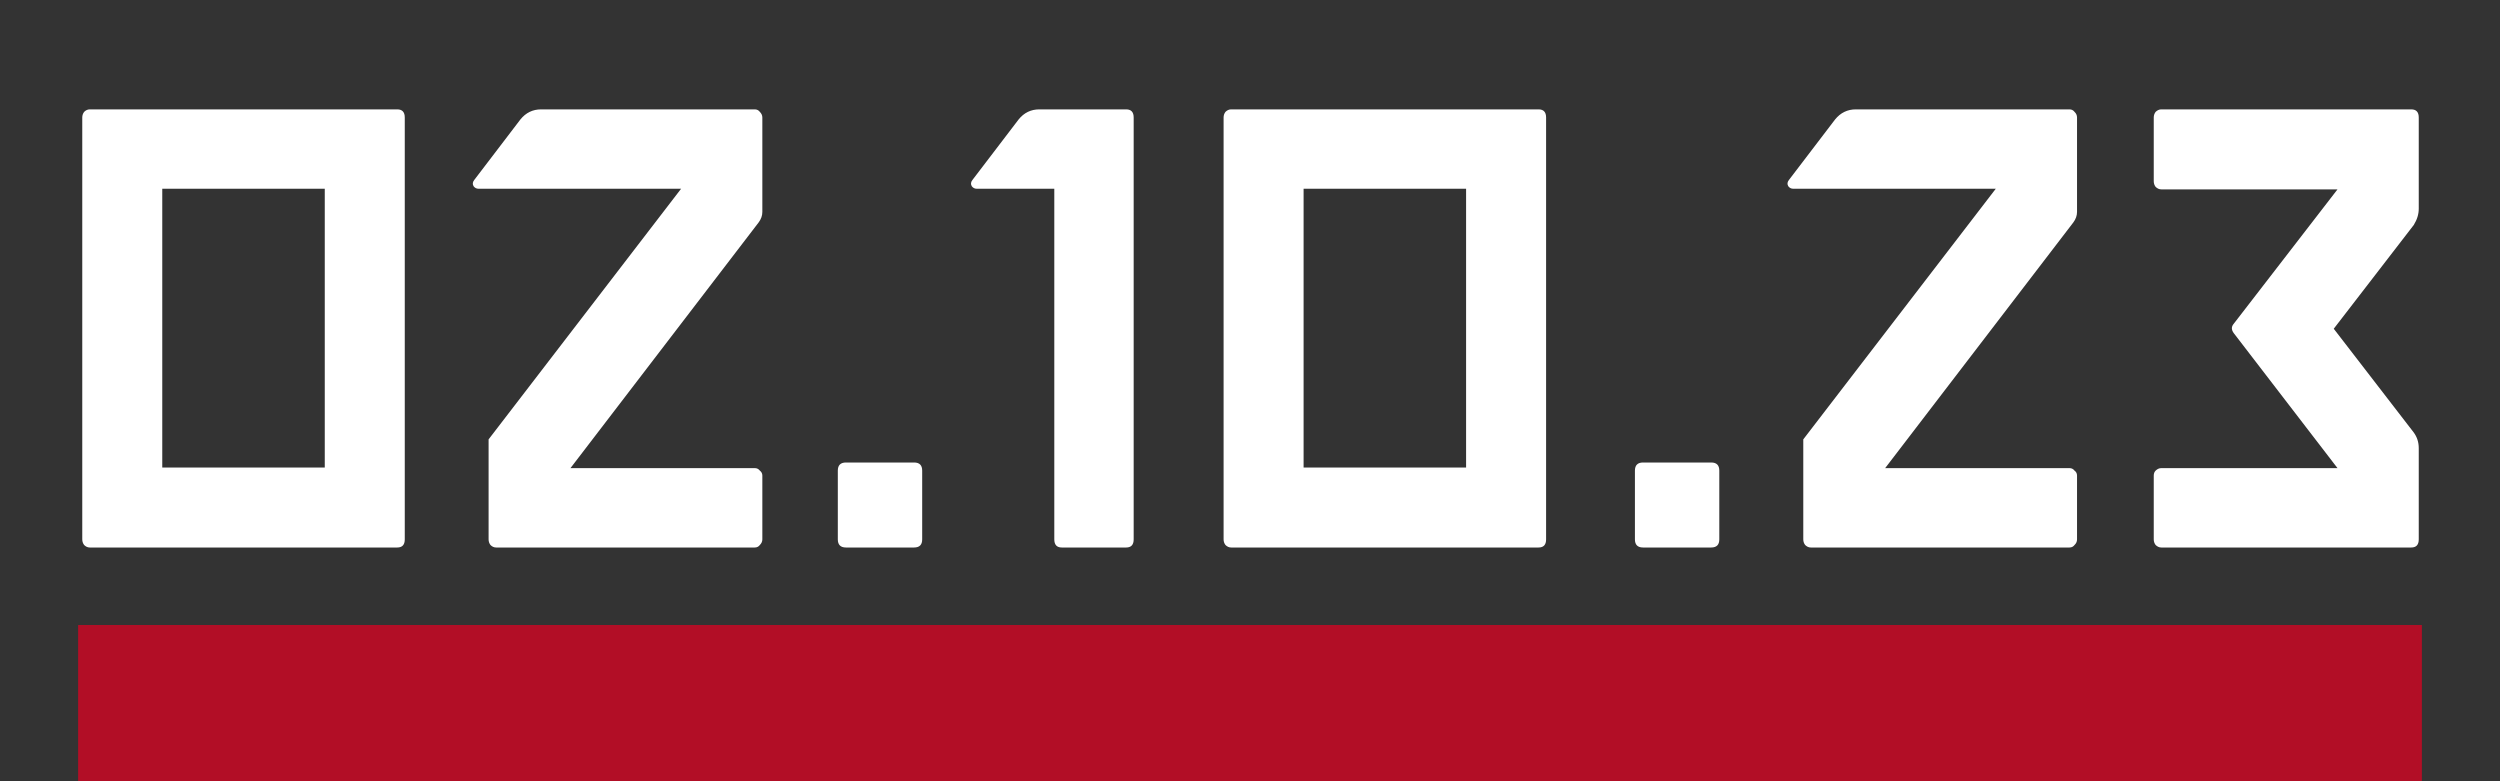
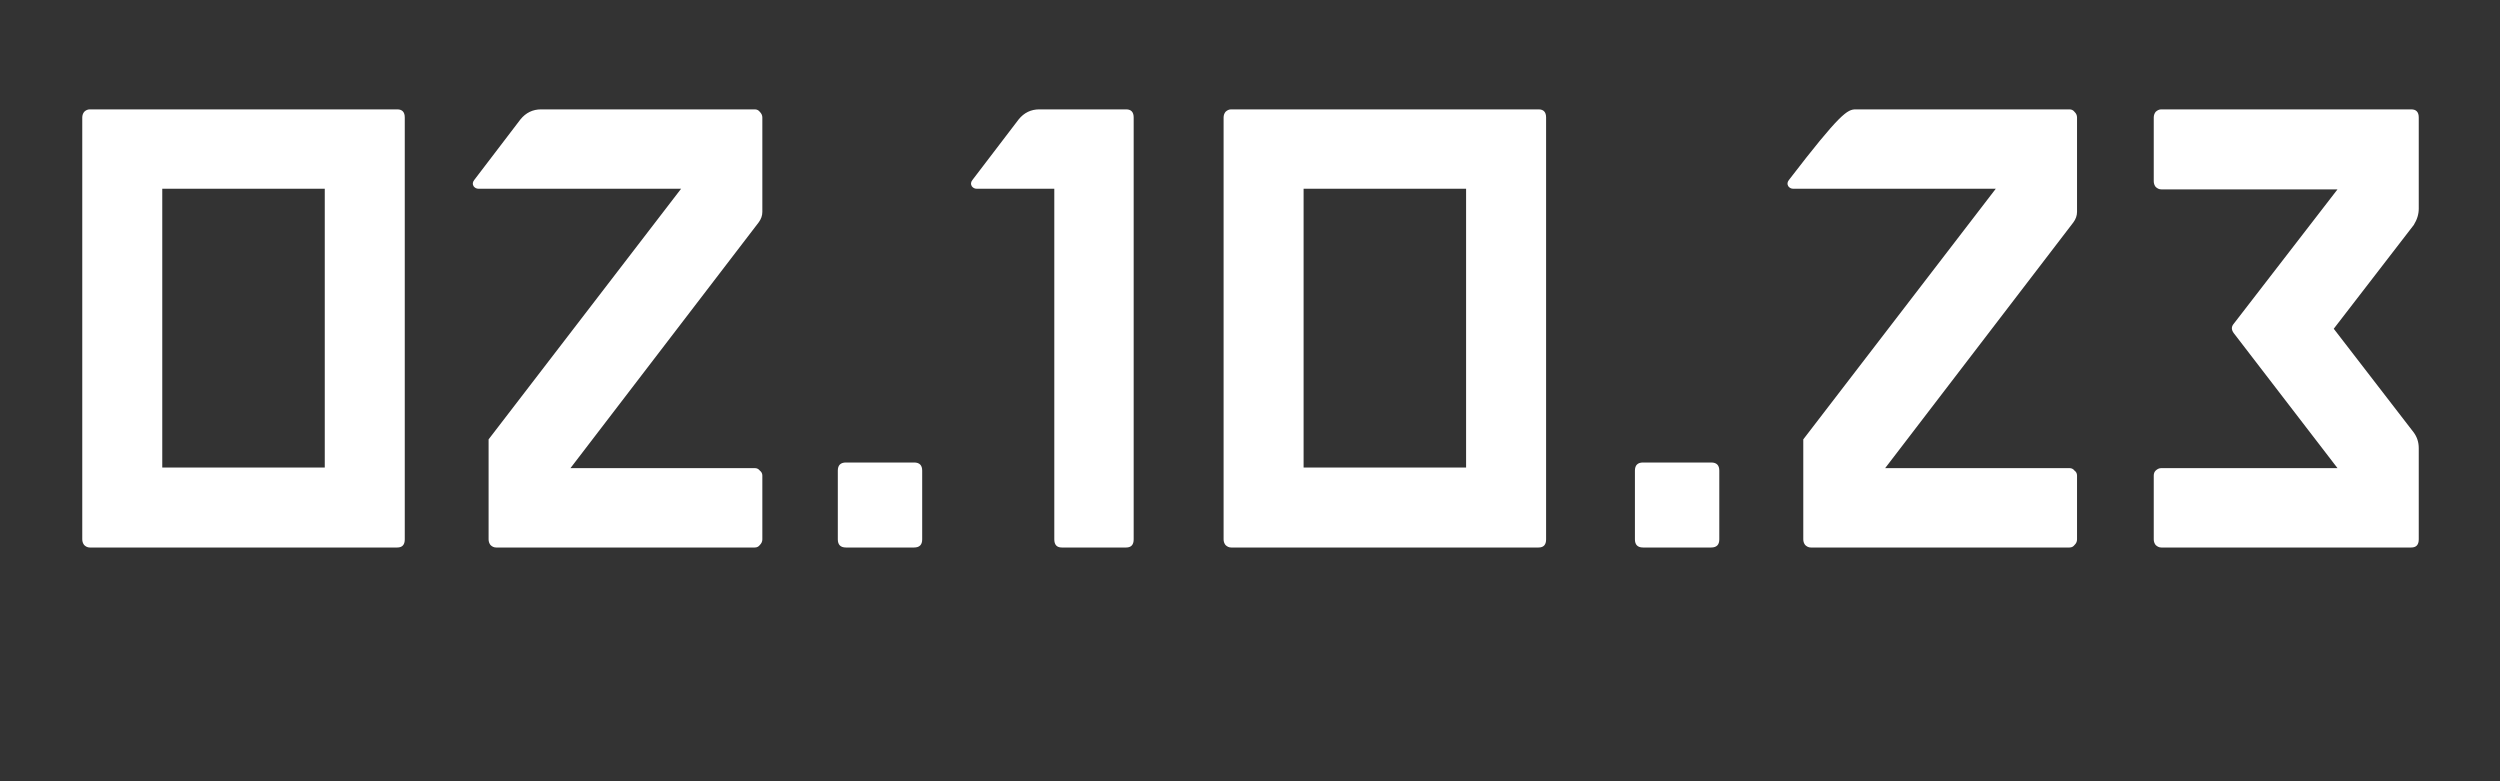
<svg xmlns="http://www.w3.org/2000/svg" width="32" height="10" viewBox="0 0 32 10" fill="none">
  <rect x="0" y="0" width="32" height="10" fill="#333333" stroke="none" />
-   <rect x="1" y="8" width="30" height="2" fill="#B20E26" />
-   <path d="M1.053 6.904V1.504C1.053 1.477 1.061 1.453 1.077 1.432C1.098 1.411 1.122 1.4 1.149 1.4H5.085C5.149 1.4 5.181 1.435 5.181 1.504V6.904C5.181 6.973 5.149 7.008 5.085 7.008H1.149C1.122 7.008 1.098 6.997 1.077 6.976C1.061 6.955 1.053 6.931 1.053 6.904ZM2.077 2.416V5.984H4.157V2.416H2.077ZM6.07 2.304L6.662 1.528C6.731 1.443 6.819 1.4 6.926 1.4H9.662C9.689 1.4 9.71 1.411 9.726 1.432C9.747 1.453 9.758 1.477 9.758 1.504V2.712C9.758 2.76 9.742 2.805 9.71 2.848L7.302 5.992H9.662C9.689 5.992 9.71 6.003 9.726 6.024C9.747 6.04 9.758 6.061 9.758 6.088V6.904C9.758 6.931 9.747 6.955 9.726 6.976C9.71 6.997 9.689 7.008 9.662 7.008H6.35C6.323 7.008 6.299 6.997 6.278 6.976C6.262 6.955 6.254 6.931 6.254 6.904V5.624L8.718 2.416H6.126C6.099 2.416 6.078 2.405 6.062 2.384C6.046 2.357 6.049 2.331 6.07 2.304ZM10.828 5.92H11.7C11.77 5.92 11.804 5.955 11.804 6.024V6.904C11.804 6.973 11.77 7.008 11.7 7.008H10.828C10.759 7.008 10.724 6.973 10.724 6.904V6.024C10.724 5.955 10.759 5.92 10.828 5.92ZM12.447 2.304L13.039 1.528C13.108 1.443 13.196 1.4 13.303 1.4H14.415C14.479 1.4 14.511 1.435 14.511 1.504V6.904C14.511 6.973 14.479 7.008 14.415 7.008H13.591C13.527 7.008 13.495 6.973 13.495 6.904V2.416H12.503C12.476 2.416 12.455 2.405 12.439 2.384C12.423 2.357 12.426 2.331 12.447 2.304ZM15.662 6.904V1.504C15.662 1.477 15.67 1.453 15.686 1.432C15.707 1.411 15.732 1.4 15.758 1.4H19.694C19.758 1.4 19.79 1.435 19.79 1.504V6.904C19.79 6.973 19.758 7.008 19.694 7.008H15.758C15.732 7.008 15.707 6.997 15.686 6.976C15.67 6.955 15.662 6.931 15.662 6.904ZM16.686 2.416V5.984H18.766V2.416H16.686ZM21.031 5.92H21.903C21.973 5.92 22.007 5.955 22.007 6.024V6.904C22.007 6.973 21.973 7.008 21.903 7.008H21.031C20.962 7.008 20.927 6.973 20.927 6.904V6.024C20.927 5.955 20.962 5.92 21.031 5.92ZM22.898 2.304L23.49 1.528C23.559 1.443 23.648 1.4 23.754 1.4H26.49C26.517 1.4 26.538 1.411 26.554 1.432C26.576 1.453 26.586 1.477 26.586 1.504V2.712C26.586 2.76 26.57 2.805 26.538 2.848L24.13 5.992H26.49C26.517 5.992 26.538 6.003 26.554 6.024C26.576 6.04 26.586 6.061 26.586 6.088V6.904C26.586 6.931 26.576 6.955 26.554 6.976C26.538 6.997 26.517 7.008 26.49 7.008H23.178C23.151 7.008 23.128 6.997 23.106 6.976C23.09 6.955 23.082 6.931 23.082 6.904V5.624L25.546 2.416H22.954C22.927 2.416 22.906 2.405 22.89 2.384C22.874 2.357 22.877 2.331 22.898 2.304ZM27.568 6.904V6.088C27.568 6.061 27.576 6.04 27.592 6.024C27.614 6.003 27.638 5.992 27.664 5.992H29.92L28.592 4.264C28.56 4.221 28.56 4.181 28.592 4.144L29.92 2.424H27.664C27.638 2.424 27.614 2.413 27.592 2.392C27.576 2.371 27.568 2.347 27.568 2.32V1.504C27.568 1.477 27.576 1.453 27.592 1.432C27.614 1.411 27.638 1.4 27.664 1.4H30.864C30.928 1.4 30.96 1.435 30.96 1.504V2.672C30.96 2.741 30.939 2.811 30.896 2.88L29.872 4.208L30.896 5.536C30.939 5.595 30.96 5.661 30.96 5.736V6.904C30.96 6.973 30.928 7.008 30.864 7.008H27.664C27.638 7.008 27.614 6.997 27.592 6.976C27.576 6.955 27.568 6.931 27.568 6.904Z" fill="white" />
+   <path d="M1.053 6.904V1.504C1.053 1.477 1.061 1.453 1.077 1.432C1.098 1.411 1.122 1.4 1.149 1.4H5.085C5.149 1.4 5.181 1.435 5.181 1.504V6.904C5.181 6.973 5.149 7.008 5.085 7.008H1.149C1.122 7.008 1.098 6.997 1.077 6.976C1.061 6.955 1.053 6.931 1.053 6.904ZM2.077 2.416V5.984H4.157V2.416H2.077ZM6.07 2.304L6.662 1.528C6.731 1.443 6.819 1.4 6.926 1.4H9.662C9.689 1.4 9.71 1.411 9.726 1.432C9.747 1.453 9.758 1.477 9.758 1.504V2.712C9.758 2.76 9.742 2.805 9.71 2.848L7.302 5.992H9.662C9.689 5.992 9.71 6.003 9.726 6.024C9.747 6.04 9.758 6.061 9.758 6.088V6.904C9.758 6.931 9.747 6.955 9.726 6.976C9.71 6.997 9.689 7.008 9.662 7.008H6.35C6.323 7.008 6.299 6.997 6.278 6.976C6.262 6.955 6.254 6.931 6.254 6.904V5.624L8.718 2.416H6.126C6.099 2.416 6.078 2.405 6.062 2.384C6.046 2.357 6.049 2.331 6.07 2.304ZM10.828 5.92H11.7C11.77 5.92 11.804 5.955 11.804 6.024V6.904C11.804 6.973 11.77 7.008 11.7 7.008H10.828C10.759 7.008 10.724 6.973 10.724 6.904V6.024C10.724 5.955 10.759 5.92 10.828 5.92ZM12.447 2.304L13.039 1.528C13.108 1.443 13.196 1.4 13.303 1.4H14.415C14.479 1.4 14.511 1.435 14.511 1.504V6.904C14.511 6.973 14.479 7.008 14.415 7.008H13.591C13.527 7.008 13.495 6.973 13.495 6.904V2.416H12.503C12.476 2.416 12.455 2.405 12.439 2.384C12.423 2.357 12.426 2.331 12.447 2.304ZM15.662 6.904V1.504C15.662 1.477 15.67 1.453 15.686 1.432C15.707 1.411 15.732 1.4 15.758 1.4H19.694C19.758 1.4 19.79 1.435 19.79 1.504V6.904C19.79 6.973 19.758 7.008 19.694 7.008H15.758C15.732 7.008 15.707 6.997 15.686 6.976C15.67 6.955 15.662 6.931 15.662 6.904ZM16.686 2.416V5.984H18.766V2.416H16.686ZM21.031 5.92H21.903C21.973 5.92 22.007 5.955 22.007 6.024V6.904C22.007 6.973 21.973 7.008 21.903 7.008H21.031C20.962 7.008 20.927 6.973 20.927 6.904V6.024C20.927 5.955 20.962 5.92 21.031 5.92ZM22.898 2.304C23.559 1.443 23.648 1.4 23.754 1.4H26.49C26.517 1.4 26.538 1.411 26.554 1.432C26.576 1.453 26.586 1.477 26.586 1.504V2.712C26.586 2.76 26.57 2.805 26.538 2.848L24.13 5.992H26.49C26.517 5.992 26.538 6.003 26.554 6.024C26.576 6.04 26.586 6.061 26.586 6.088V6.904C26.586 6.931 26.576 6.955 26.554 6.976C26.538 6.997 26.517 7.008 26.49 7.008H23.178C23.151 7.008 23.128 6.997 23.106 6.976C23.09 6.955 23.082 6.931 23.082 6.904V5.624L25.546 2.416H22.954C22.927 2.416 22.906 2.405 22.89 2.384C22.874 2.357 22.877 2.331 22.898 2.304ZM27.568 6.904V6.088C27.568 6.061 27.576 6.04 27.592 6.024C27.614 6.003 27.638 5.992 27.664 5.992H29.92L28.592 4.264C28.56 4.221 28.56 4.181 28.592 4.144L29.92 2.424H27.664C27.638 2.424 27.614 2.413 27.592 2.392C27.576 2.371 27.568 2.347 27.568 2.32V1.504C27.568 1.477 27.576 1.453 27.592 1.432C27.614 1.411 27.638 1.4 27.664 1.4H30.864C30.928 1.4 30.96 1.435 30.96 1.504V2.672C30.96 2.741 30.939 2.811 30.896 2.88L29.872 4.208L30.896 5.536C30.939 5.595 30.96 5.661 30.96 5.736V6.904C30.96 6.973 30.928 7.008 30.864 7.008H27.664C27.638 7.008 27.614 6.997 27.592 6.976C27.576 6.955 27.568 6.931 27.568 6.904Z" fill="white" />
</svg>